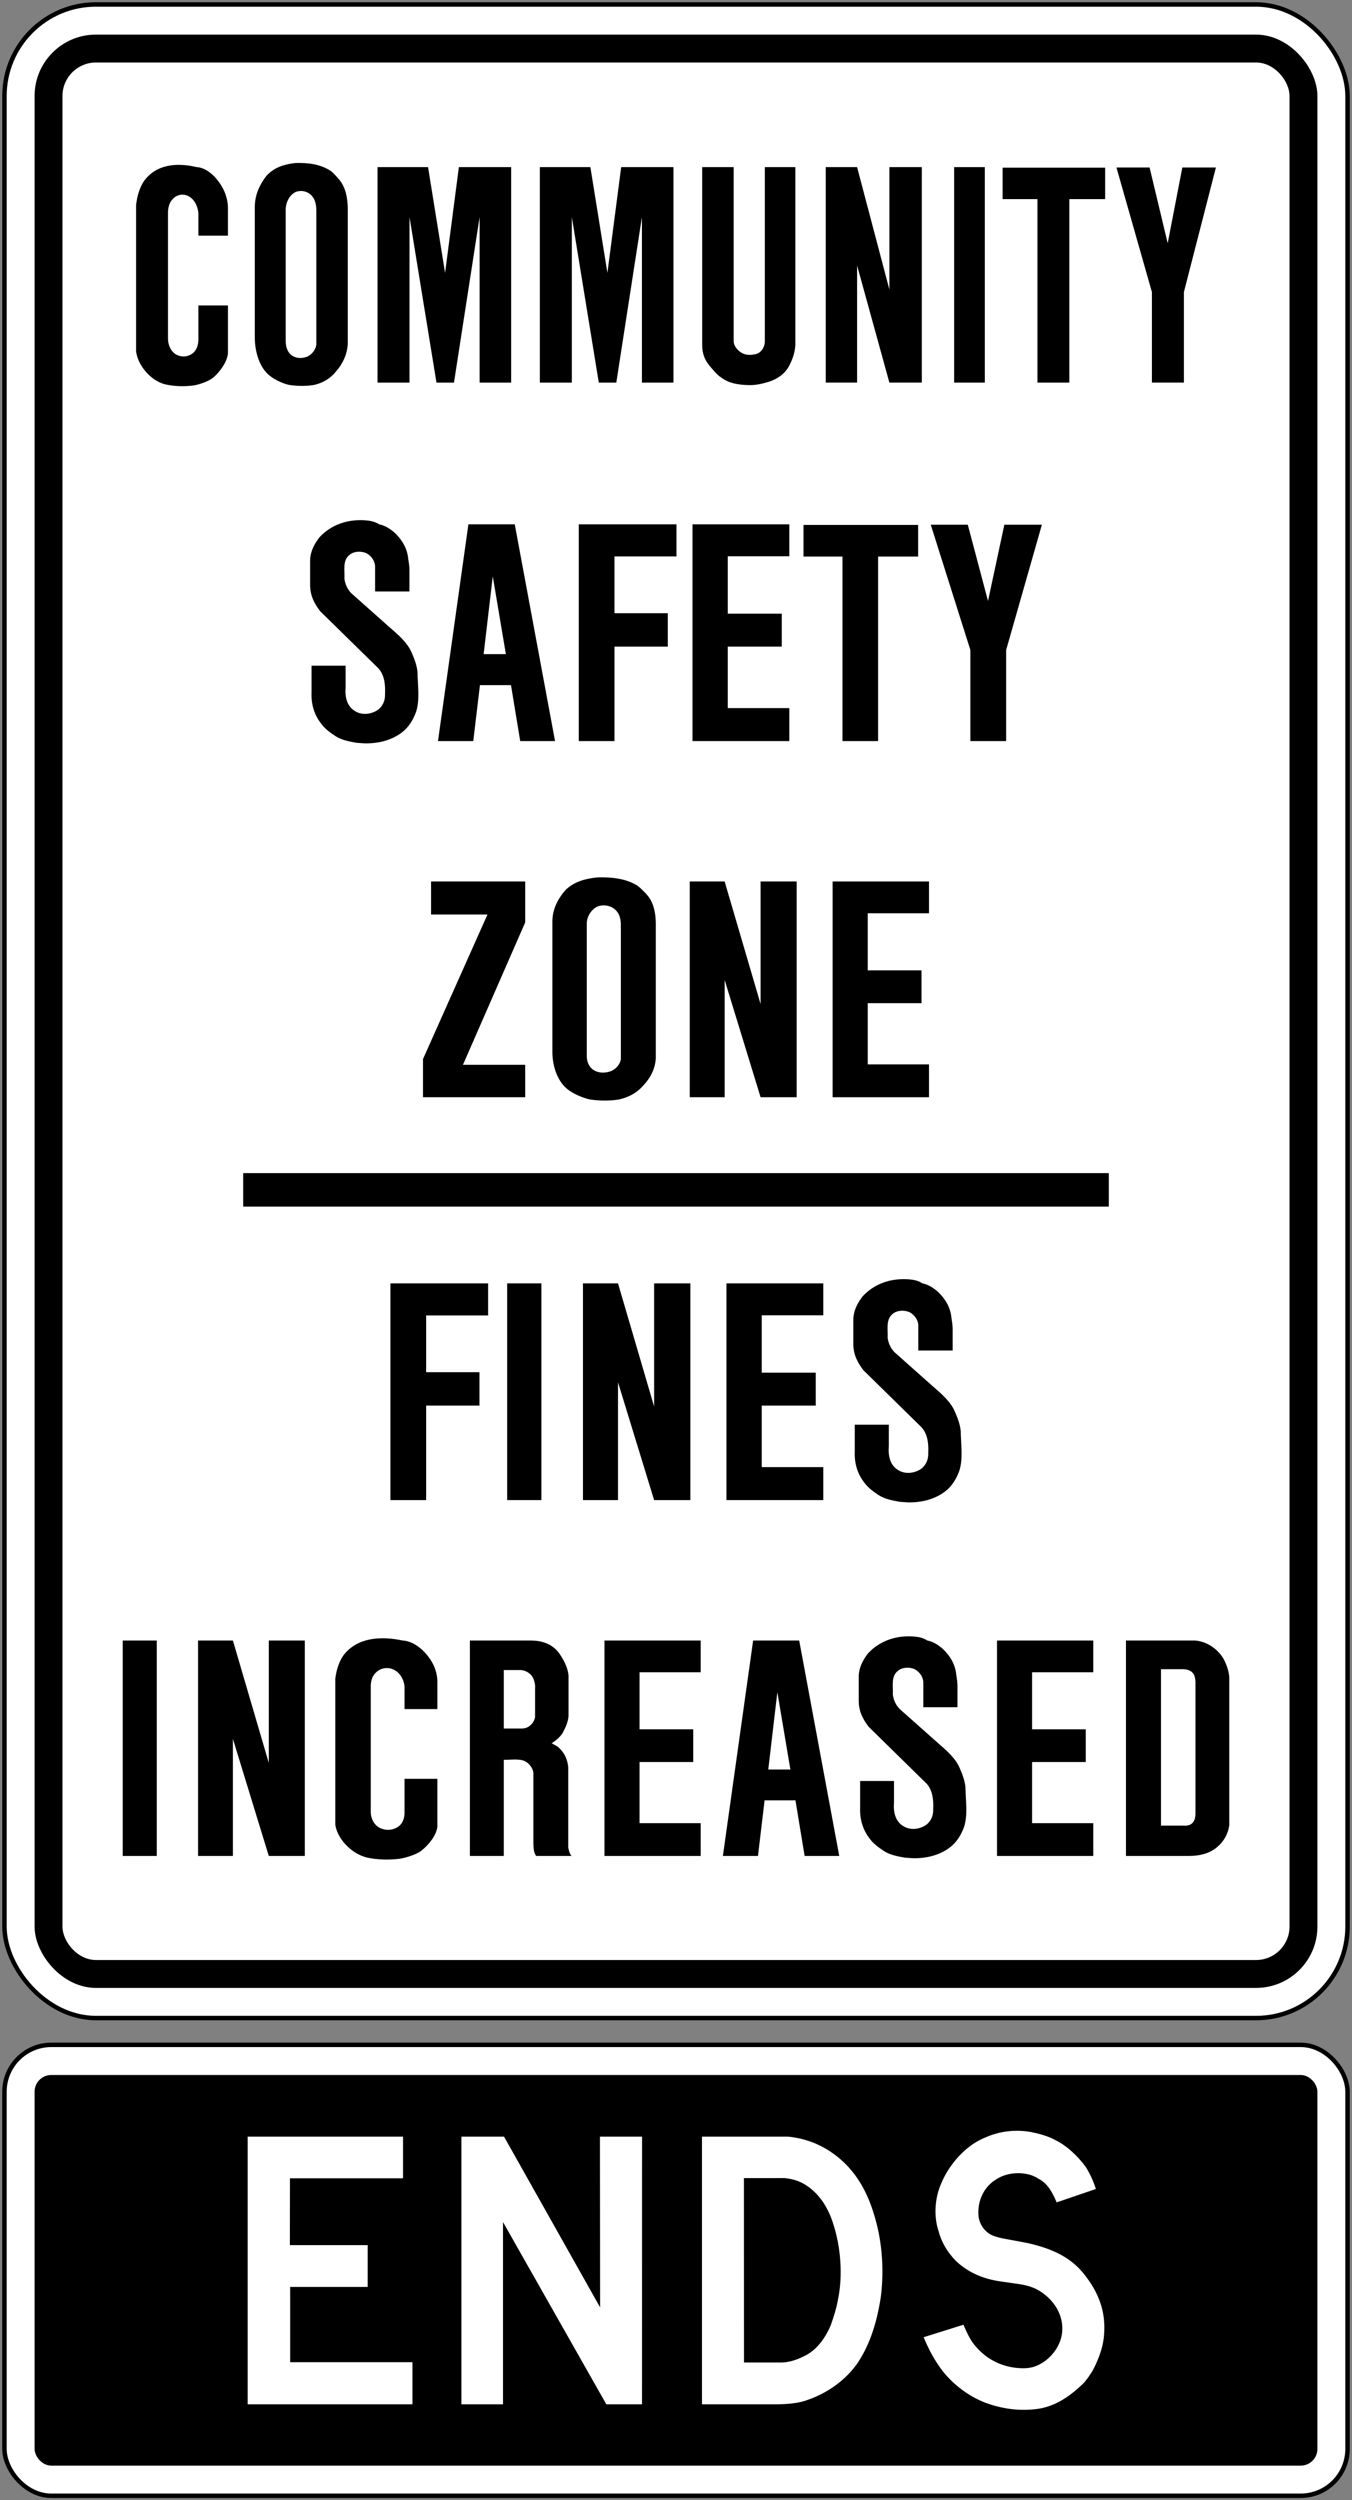
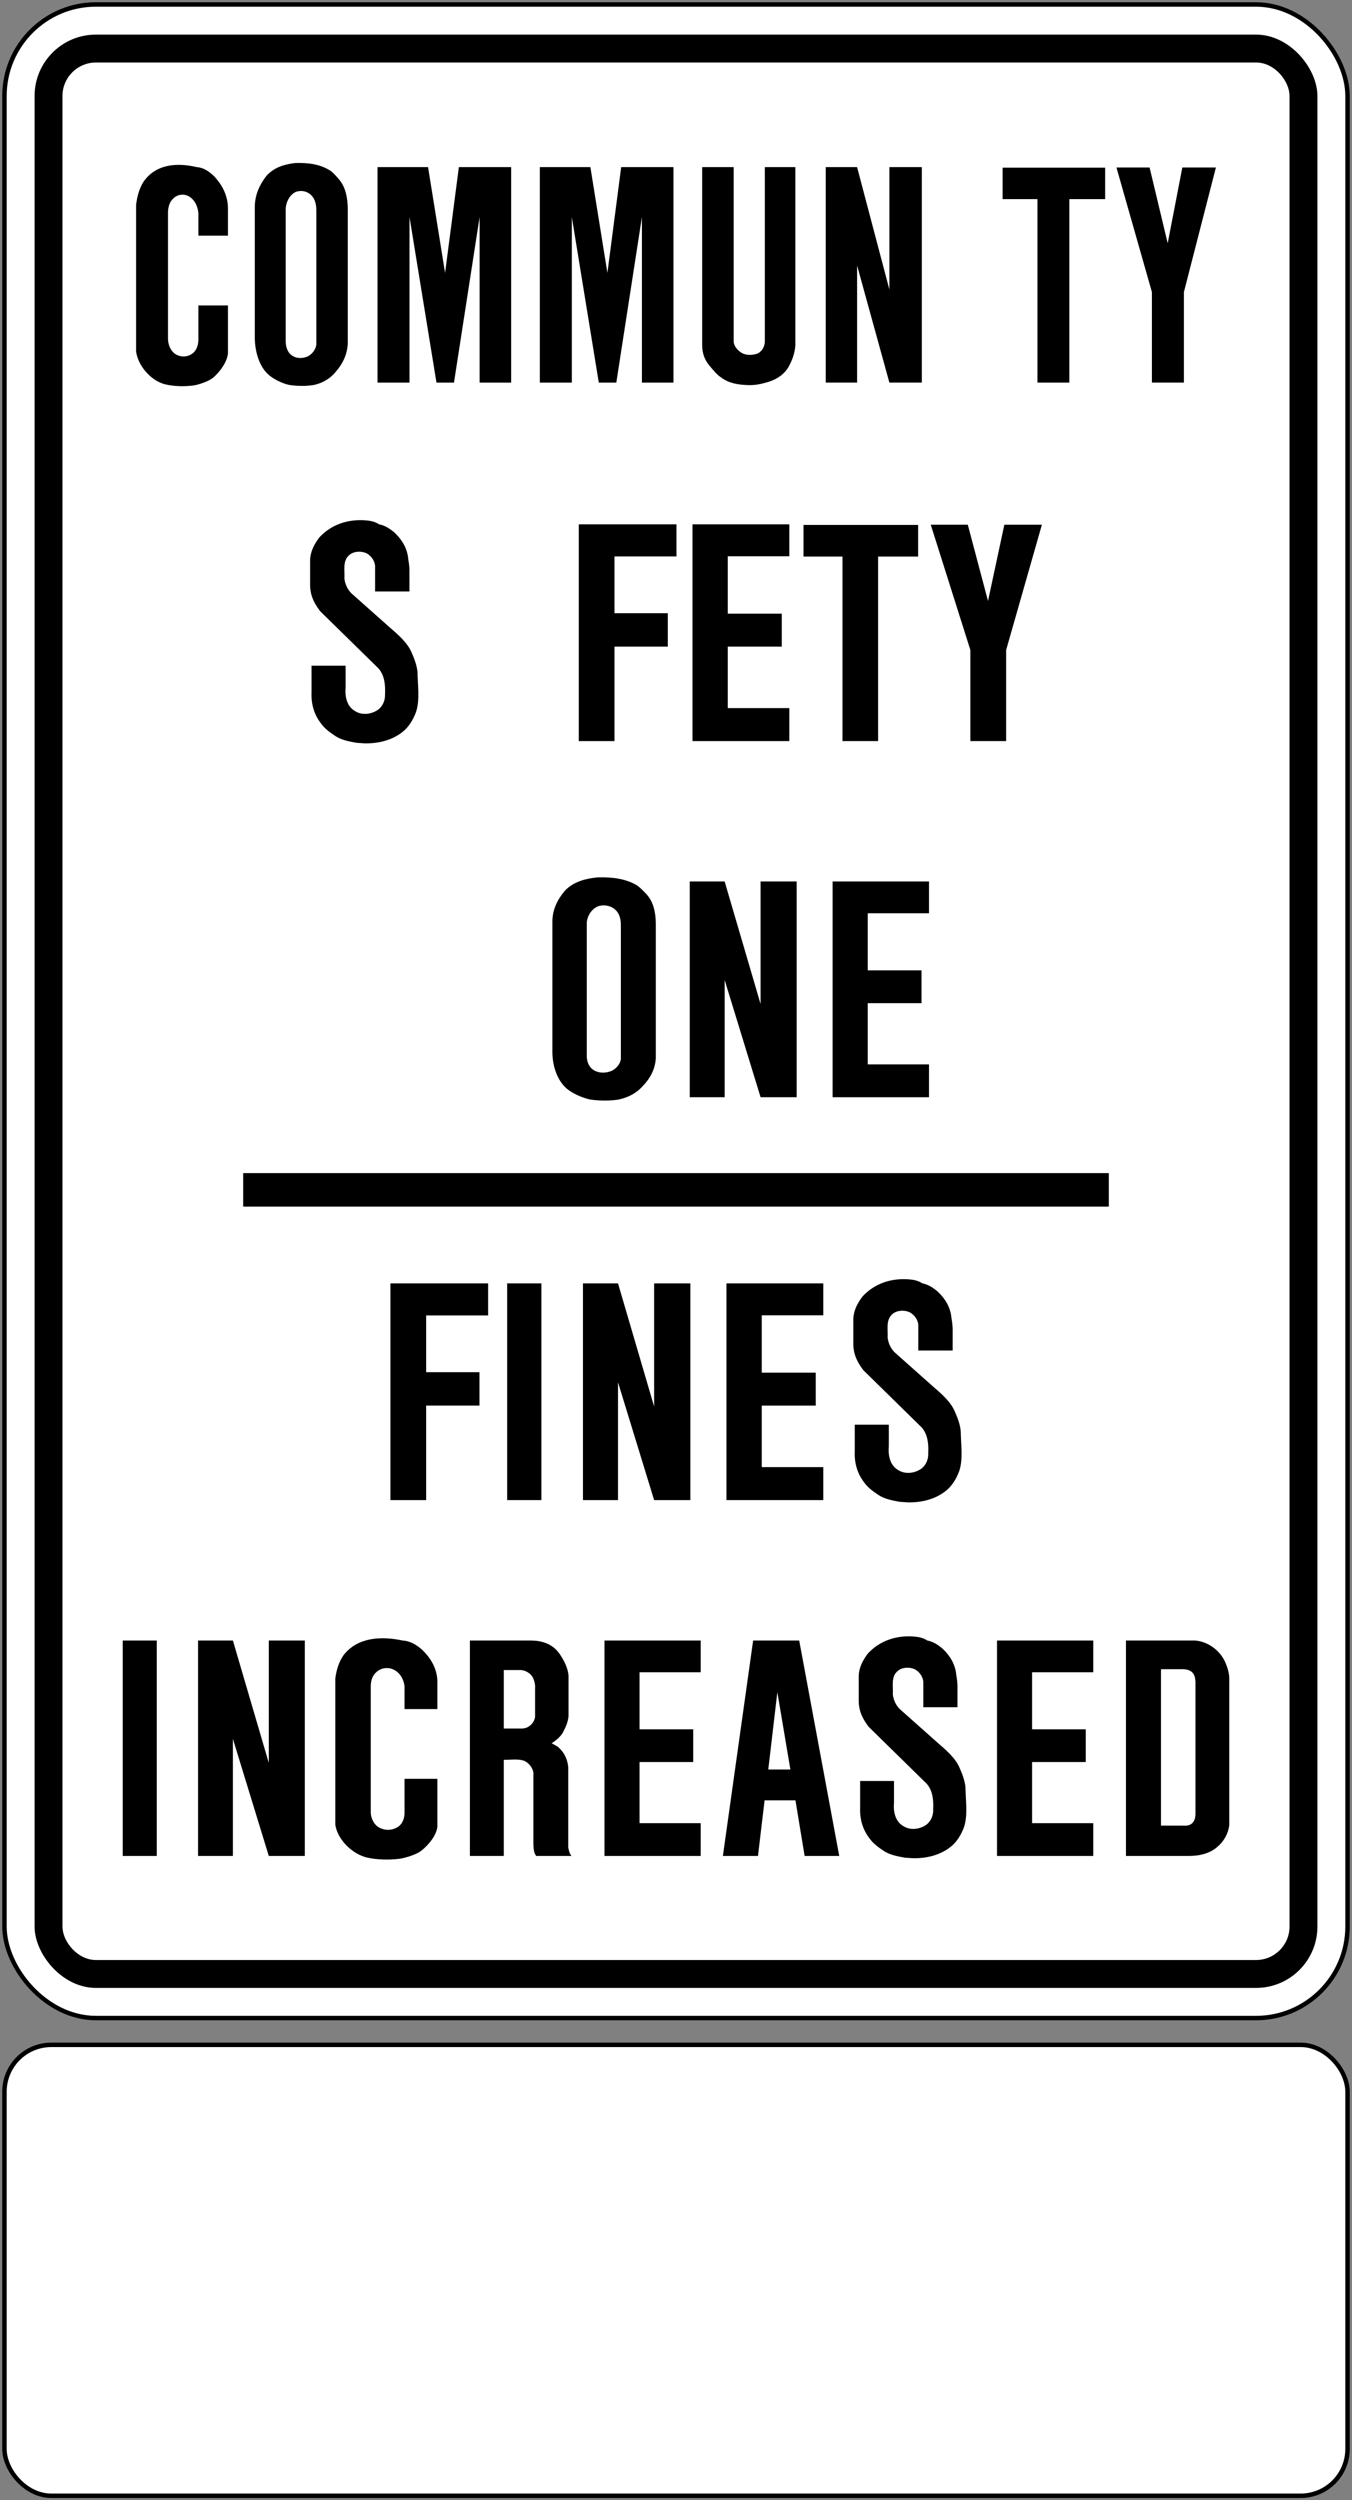
<svg xmlns="http://www.w3.org/2000/svg" xmlns:ns1="http://www.inkscape.org/namespaces/inkscape" xmlns:ns2="http://sodipodi.sourceforge.net/DTD/sodipodi-0.dtd" width="606mm" height="1120mm" viewBox="0 0 606 1120" version="1.1" id="svg8" ns1:version="0.92.4 (5da689c313, 2019-01-14)" ns2:docname="Ontario_Rc-9.svg">
  <rect x="0" y="0" width="606" height="1120" fill="#808080" stroke="none" />
  <defs id="defs2" />
  <ns2:namedview id="base" pagecolor="#ffffff" bordercolor="#666666" borderopacity="1.0" ns1:pageopacity="0.0" ns1:pageshadow="2" ns1:zoom="0.20109049" ns1:cx="2361.0452" ns1:cy="2097.3771" ns1:document-units="mm" ns1:current-layer="layer1" showgrid="false" showguides="false" ns1:window-width="1920" ns1:window-height="1057" ns1:window-x="-8" ns1:window-y="-8" ns1:window-maximized="1" ns1:snap-global="false" />
  <g ns1:label="Layer 1" ns1:groupmode="layer" id="layer1" transform="translate(0,823)">
    <rect style="fill:#000000;fill-opacity:1;stroke:none;stroke-width:296.58;stroke-linecap:round;stroke-linejoin:round;stroke-miterlimit:1.414;stroke-dasharray:none;stroke-opacity:1" id="rect18" width="604" height="904" x="1" y="-822" rx="42" ry="42" />
    <rect ry="40" rx="40" y="-820" x="3" height="900" width="600" id="rect20" style="fill:#ffffff;fill-opacity:1;stroke:none;stroke-width:294.942;stroke-linecap:round;stroke-linejoin:round;stroke-miterlimit:1.414;stroke-dasharray:none;stroke-opacity:1" />
    <rect style="fill:#000000;fill-opacity:1;stroke:none;stroke-width:284.694;stroke-linecap:round;stroke-linejoin:round;stroke-miterlimit:1.414;stroke-dasharray:none;stroke-opacity:1" id="rect1284" width="575" height="875" x="15.5" y="-807.5" rx="27.5" ry="27.5" />
    <rect ry="15" rx="15" y="-795" x="28" height="850" width="550" id="rect1286" style="fill:#ffffff;fill-opacity:1;stroke:none;stroke-width:274.429;stroke-linecap:round;stroke-linejoin:round;stroke-miterlimit:1.414;stroke-dasharray:none;stroke-opacity:1" />
    <path d="M 69.405,-652.903 C 65.236,-655.703 61.721,-660.435 61,-665.559 v -65.605 c 0.452,-3.799 1.38,-7.299 3.311,-10.398 5.63,-8.115 15.243,-8.624 23.864,-6.581 3.015,0.175 5.684,1.979 7.99,4.287 3.539,3.846 5.805,8.371 6.006,13.661 v 12.765 H 88.923 v -10.056 c -0.243,-3.218 -1.927,-6.582 -4.824,-7.82 -2.198,-1.026 -4.92,-0.445 -6.596,1.389 -1.568,1.546 -2.113,3.662 -2.205,5.94 v 57.083 c 0.147,2.89 1.615,5.901 4.189,6.973 2.427,1.089 5.175,0.701 7.212,-1.072 1.597,-1.504 2.153,-3.548 2.223,-5.779 v -15.396 h 13.25 v 0 21.504 c -0.417,3.962 -3.599,8.195 -6.516,10.74 -1.877,1.637 -6.074,3.082 -8.633,3.56 -4.371,0.607 -9.184,0.475 -13.421,-0.567 -1.435,-0.464 -2.909,-1.11 -4.196,-1.973 z" style="fill:#000000;fill-opacity:1;fill-rule:nonzero;stroke:none;stroke-width:2.097" id="path499" ns1:connector-curvature="0" />
    <path d="m 151.903,-742.701 c 2.997,3.452 3.908,8.216 3.974,13.179 v 60.449 c -0.241,4.872 -2.268,9.091 -5.394,12.625 -2.697,3.307 -6.164,5.101 -9.823,5.905 -3.606,0.594 -7.64,0.521 -11.208,-0.048 -2.96,-0.684 -7.106,-2.62 -9.477,-4.897 -4.14,-3.977 -5.886,-10.934 -5.766,-17.085 v -57.638 c 0,-5.406 2.104,-9.996 5.177,-13.972 3.577,-3.961 8.162,-5.23 13.003,-5.794 5.847,-0.166 11.366,0.521 15.996,3.649 1.26,0.984 2.431,2.376 3.519,3.626 z" style="fill:#000000;fill-opacity:1;fill-rule:nonzero;stroke:none;stroke-width:2.097" id="path501" ns1:connector-curvature="0" />
    <path d="m 140.755,-733.842 c 0.858,1.683 1.059,3.633 1.045,5.717 v 59.376 c -0.267,2.534 -2.306,4.948 -4.491,5.648 -2.628,0.926 -5.819,0.567 -7.724,-1.863 -1.083,-1.473 -1.498,-3.217 -1.524,-5.183 v -59.453 c 0.172,-3.098 1.889,-6.226 4.583,-7.461 3.044,-1.029 6.434,0.042 8.111,3.218 z" style="fill:#ffffff;fill-opacity:1;fill-rule:nonzero;stroke:none;stroke-width:2.097" id="path503" ns1:connector-curvature="0" />
    <path d="m 199.497,-700.752 6.18,-47.389 h 23.435 v 96.526 h -14.145 v -74.142 l -11.479,74.142 h -7.852 l -12.079,-74.142 v 74.142 h -14.339 v -96.526 h 22.649 z" style="fill:#000000;fill-opacity:1;fill-rule:nonzero;stroke:none;stroke-width:2.097" id="path505" ns1:connector-curvature="0" />
    <path d="m 272.255,-700.752 6.174,-47.389 h 23.437 v 96.526 H 287.724 v -74.142 l -11.477,74.142 h -7.855 l -12.081,-74.142 v 74.142 h -14.339 v -96.526 h 22.652 z" style="fill:#000000;fill-opacity:1;fill-rule:nonzero;stroke:none;stroke-width:2.097" id="path507" ns1:connector-curvature="0" />
    <path d="m 314.729,-748.142 h 14.123 v 78.211 c 0.15,2.209 2.06,4.193 3.894,5.174 2.042,1.044 4.815,0.865 6.882,0.105 1.943,-0.966 3.244,-3.213 3.192,-5.613 v -77.876 h 13.675 v 79.796 c -0.241,3.53 -1.315,6.489 -2.882,9.409 -1.956,3.633 -5.605,5.919 -9.093,6.977 -2.869,0.862 -5.839,1.577 -9.032,1.473 -4.49,-0.147 -8.824,-0.731 -12.335,-3.499 -1.18,-0.686 -2.308,-1.895 -3.313,-3.058 -2.512,-2.904 -5.109,-5.493 -5.109,-11.598 z" style="fill:#000000;fill-opacity:1;fill-rule:nonzero;stroke:none;stroke-width:2.097" id="path509" ns1:connector-curvature="0" />
    <path d="m 370.114,-651.616 h 14.054 v -52.464 l 14.476,52.464 h 14.54 v -96.526 h -14.54 v 54.847 l -14.476,-54.847 v 0 h -14.054 z" style="fill:#000000;fill-opacity:1;fill-rule:nonzero;stroke:none;stroke-width:2.097" id="path511" ns1:connector-curvature="0" />
-     <path d="m 427.669,-748.142 h 13.741 v 96.526 h -13.741 z" style="fill:#000000;fill-opacity:1;fill-rule:nonzero;stroke:none;stroke-width:2.097" id="path513" ns1:connector-curvature="0" />
    <path d="M 495.357,-733.806 H 479.306 v 82.19 h -14.29 v -82.19 H 449.384 v -14.091 h 45.973 z" style="fill:#000000;fill-opacity:1;fill-rule:nonzero;stroke:none;stroke-width:2.097" id="path515" ns1:connector-curvature="0" />
    <path d="m 516.315,-692.173 -15.895,-55.803 h 14.855 l 8.118,33.959 6.557,-33.959 h 15.052 l -14.343,55.803 v 40.557 h -14.343 z" style="fill:#000000;fill-opacity:1;fill-rule:nonzero;stroke:none;stroke-width:2.097" id="path517" ns1:connector-curvature="0" />
    <path d="m 180.134,-494.885 c -4.661,3.526 -10.45,4.97 -16.682,4.881 l -3.671,-0.252 c -3.326,-0.62 -6.734,-1.202 -9.55,-3.087 -2.205,-1.474 -4.531,-3.107 -6.197,-5.366 -3.163,-4.014 -4.627,-8.756 -4.391,-14.194 v -11.902 h 15.265 v 9.633 c -0.36,4.173 0.468,8.735 4.542,10.887 3.207,1.875 7.504,1.142 10.324,-1.031 1.945,-1.695 2.906,-4.061 2.799,-6.727 0.198,-4.227 -0.207,-8.392 -2.902,-11.509 l -26.221,-25.708 c -1.633,-2.203 -3.058,-4.493 -3.807,-7.089 -0.372,-1.332 -0.611,-2.785 -0.643,-4.269 v -11.506 c 0.12,-3.88 1.857,-7.116 4.136,-10.143 5.42,-5.846 13.034,-8.378 21.29,-7.596 1.948,0.177 3.79,0.629 5.524,1.75 2.563,0.469 4.872,1.953 7.015,3.823 3.416,3.267 5.571,7.057 6.005,11.554 0.257,1.556 0.515,3.236 0.555,4.79 v 9.909 h -15.397 v -11.44 c -0.169,-2.308 -1.694,-4.488 -3.823,-5.673 -2.4,-1.107 -5.71,-0.99 -7.762,0.795 -3.073,2.56 -1.962,6.894 -2.159,10.607 0.317,2.44 1.292,4.633 3.057,6.473 l 17.111,15.207 c 3.881,3.357 8.165,6.98 10.041,11.584 1.167,2.712 2.242,5.451 2.545,8.523 0.061,5.798 1.138,12.465 -0.642,17.857 -1.246,3.4 -3.217,6.834 -6.361,9.219 z" style="fill:#000000;fill-opacity:1;fill-rule:nonzero;stroke:none;stroke-width:2.109" id="path519" ns1:connector-curvature="0" />
-     <path d="m 212.135,-491.023 h -15.821 l 13.632,-97.089 h 20.785 l 18.054,97.089 v 0 H 233.17 l -4.131,-25.067 h -13.92 z" style="fill:#000000;fill-opacity:1;fill-rule:nonzero;stroke:none;stroke-width:2.109" id="path521" ns1:connector-curvature="0" />
    <path d="m 220.871,-564.825 5.871,34.839 v 0 h -9.961 z" style="fill:#ffffff;fill-opacity:1;fill-rule:nonzero;stroke:none;stroke-width:2.109" id="path523" ns1:connector-curvature="0" />
    <path d="m 299.323,-548.314 v 14.963 h -23.888 v 42.327 h -16.011 v 0 -97.089 h 43.78 v 14.372 h -27.77 v 25.426 0 z" style="fill:#000000;fill-opacity:1;fill-rule:nonzero;stroke:none;stroke-width:2.109" id="path525" ns1:connector-curvature="0" />
    <path d="m 326.205,-505.804 v 0 h 27.582 v 14.78 0 h -43.394 v -97.089 h 43.394 v 14.308 h -27.582 v 25.693 0 h 24.206 v 14.757 h -24.206 z" style="fill:#000000;fill-opacity:1;fill-rule:nonzero;stroke:none;stroke-width:2.109" id="path527" ns1:connector-curvature="0" />
    <path d="m 411.527,-573.692 h -17.941 v 82.669 h -15.969 v -82.669 h -17.47 v -14.171 h 51.379 z" style="fill:#000000;fill-opacity:1;fill-rule:nonzero;stroke:none;stroke-width:2.109" id="path529" ns1:connector-curvature="0" />
    <path d="m 434.943,-531.817 -17.756,-56.131 h 16.603 l 9.062,34.16 7.32,-34.16 h 16.828 l -16.024,56.131 v 40.794 h -16.033 z" style="fill:#000000;fill-opacity:1;fill-rule:nonzero;stroke:none;stroke-width:2.109" id="path531" ns1:connector-curvature="0" />
-     <path d="m 193.216,-413.35 v -14.792 h 42.194 v 18.337 l -27.9,63.786 h 27.9 v 14.53 H 189.6 v -17.105 l 28.903,-64.756 z" style="fill:#000000;fill-opacity:1;fill-rule:nonzero;stroke:none;stroke-width:2.102" id="path533" ns1:connector-curvature="0" />
    <path d="m 289.526,-422.694 c 3.335,3.46 4.347,8.228 4.424,13.196 v 60.533 c -0.268,4.875 -2.528,9.103 -6.002,12.636 -3,3.311 -6.857,5.114 -10.926,5.919 -4.019,0.591 -8.506,0.518 -12.469,-0.048 -3.298,-0.686 -7.909,-2.628 -10.548,-4.909 -4.602,-3.977 -6.549,-10.946 -6.412,-17.105 v -57.712 c 0,-5.414 2.342,-10.008 5.756,-13.993 3.982,-3.965 9.083,-5.233 14.47,-5.799 6.503,-0.166 12.648,0.519 17.796,3.65 1.4,0.984 2.705,2.381 3.911,3.631 z" style="fill:#000000;fill-opacity:1;fill-rule:nonzero;stroke:none;stroke-width:2.102" id="path535" ns1:connector-curvature="0" />
    <path d="m 277.125,-413.829 c 0.953,1.69 1.181,3.645 1.163,5.734 v 59.455 c -0.295,2.533 -2.563,4.955 -4.997,5.654 -2.924,0.924 -6.472,0.564 -8.592,-1.863 -1.207,-1.477 -1.67,-3.227 -1.694,-5.194 v -59.529 c 0.19,-3.105 2.101,-6.239 5.099,-7.475 3.384,-1.031 7.156,0.048 9.022,3.218 z" style="fill:#ffffff;fill-opacity:1;fill-rule:nonzero;stroke:none;stroke-width:2.102" id="path537" ns1:connector-curvature="0" />
    <path d="m 309.167,-331.489 h 15.636 v -52.532 l 16.112,52.532 h 16.169 v -96.653 h -16.169 v 54.921 l -16.112,-54.921 v 0 H 309.167 Z" style="fill:#000000;fill-opacity:1;fill-rule:nonzero;stroke:none;stroke-width:2.102" id="path539" ns1:connector-curvature="0" />
    <path d="m 388.948,-346.193 v 0 h 27.452 v 14.705 0 h -43.202 v -96.653 h 43.202 v 14.24 h -27.452 v 25.584 0 h 24.092 v 14.691 h -24.092 z" style="fill:#000000;fill-opacity:1;fill-rule:nonzero;stroke:none;stroke-width:2.102" id="path541" ns1:connector-curvature="0" />
    <path d="m 214.906,-208.316 v 14.964 h -23.892 v 42.33 H 175 v 0 -97.089 h 43.788 v 14.376 h -27.774 v 25.419 0 z" style="fill:#000000;fill-opacity:1;fill-rule:nonzero;stroke:none;stroke-width:2.114" id="path545" ns1:connector-curvature="0" />
    <path d="m 227.321,-248.111 h 15.356 v 97.089 h -15.356 z" style="fill:#000000;fill-opacity:1;fill-rule:nonzero;stroke:none;stroke-width:2.114" id="path547" ns1:connector-curvature="0" />
    <path d="m 261.298,-151.022 h 15.707 v -52.773 l 16.189,52.773 h 16.242 v -97.089 h -16.242 v 55.167 l -16.189,-55.167 v 0 h -15.707 z" style="fill:#000000;fill-opacity:1;fill-rule:nonzero;stroke:none;stroke-width:2.114" id="path549" ns1:connector-curvature="0" />
    <path d="m 341.438,-165.798 v 0 h 27.581 v 14.776 0 h -43.399 v -97.089 h 43.399 v 14.302 h -27.581 v 25.7 0 h 24.202 v 14.757 h -24.202 z" style="fill:#000000;fill-opacity:1;fill-rule:nonzero;stroke:none;stroke-width:2.114" id="path551" ns1:connector-curvature="0" />
    <path d="m 423.618,-154.887 c -4.661,3.53 -10.45,4.976 -16.684,4.883 l -3.672,-0.256 c -3.323,-0.613 -6.736,-1.197 -9.552,-3.082 -2.201,-1.478 -4.529,-3.097 -6.195,-5.366 -3.162,-4.013 -4.628,-8.75 -4.389,-14.188 v -11.906 h 15.266 v 9.625 c -0.361,4.183 0.469,8.743 4.541,10.897 3.205,1.873 7.507,1.138 10.323,-1.03 1.947,-1.697 2.902,-4.059 2.803,-6.728 0.194,-4.228 -0.213,-8.395 -2.909,-11.506 l -26.216,-25.714 c -1.633,-2.2 -3.058,-4.495 -3.808,-7.085 -0.373,-1.337 -0.616,-2.788 -0.641,-4.274 v -11.507 c 0.12,-3.878 1.852,-7.116 4.135,-10.14 5.417,-5.846 13.029,-8.375 21.285,-7.599 1.947,0.18 3.794,0.629 5.532,1.753 2.563,0.469 4.869,1.953 7.009,3.818 3.419,3.272 5.573,7.059 6.007,11.554 0.256,1.558 0.512,3.237 0.557,4.796 v 9.906 h -15.399 v -11.445 c -0.165,-2.302 -1.691,-4.482 -3.829,-5.665 -2.395,-1.111 -5.703,-0.992 -7.758,0.789 -3.069,2.561 -1.96,6.897 -2.154,10.61 0.316,2.44 1.285,4.629 3.058,6.475 l 17.105,15.205 c 3.887,3.358 8.168,6.983 10.039,11.585 1.173,2.712 2.25,5.453 2.552,8.524 0.06,5.799 1.136,12.468 -0.644,17.86 -1.243,3.396 -3.216,6.83 -6.362,9.212 z" style="fill:#000000;fill-opacity:1;fill-rule:nonzero;stroke:none;stroke-width:2.114" id="path553" ns1:connector-curvature="0" />
    <path d="M 55,-88.12 H 70.265 V 8.384 H 55 Z" style="fill:#000000;fill-opacity:1;fill-rule:nonzero;stroke:none;stroke-width:2.102" id="path555" ns1:connector-curvature="0" />
    <path d="M 88.777,8.384 H 104.39 V -44.068 L 120.479,8.384 h 16.145 v -96.504 h -16.145 v 54.83 L 104.39,-88.12 v 0 H 88.777 Z" style="fill:#000000;fill-opacity:1;fill-rule:nonzero;stroke:none;stroke-width:2.102" id="path557" ns1:connector-curvature="0" />
    <path d="m 159.638,7.101 c -4.631,-2.799 -8.537,-7.534 -9.335,-12.654 V -71.145 c 0.505,-3.795 1.535,-7.3 3.676,-10.399 6.259,-8.113 16.936,-8.621 26.512,-6.575 3.351,0.172 6.318,1.972 8.877,4.281 3.929,3.844 6.449,8.371 6.669,13.66 v 12.767 h -14.715 v -10.056 c -0.266,-3.218 -2.142,-6.582 -5.36,-7.817 -2.44,-1.026 -5.466,-0.445 -7.328,1.381 -1.742,1.548 -2.348,3.663 -2.446,5.945 v 57.074 c 0.158,2.892 1.795,5.898 4.654,6.966 2.693,1.092 5.744,0.708 8.012,-1.067 1.769,-1.504 2.394,-3.548 2.467,-5.781 v -15.394 h 14.715 v 0 21.498 c -0.457,3.963 -3.996,8.201 -7.234,10.74 -2.087,1.638 -6.75,3.086 -9.59,3.556 -4.859,0.614 -10.206,0.483 -14.913,-0.564 -1.589,-0.458 -3.231,-1.102 -4.662,-1.966 z" style="fill:#000000;fill-opacity:1;fill-rule:nonzero;stroke:none;stroke-width:2.102" id="path559" ns1:connector-curvature="0" />
    <path d="m 237.81,-88.12 c 5.112,-0.012 9.868,1.517 12.979,5.925 1.98,2.966 3.691,6.112 4.05,9.74 v 18.187 c -0.24,2.812 -1.403,5.18 -2.653,7.579 -1.205,1.911 -3.054,3.368 -4.902,4.603 1.091,0.659 2.311,1.102 3.295,2.042 2.503,2.34 3.819,5.352 4.12,8.659 V 4.526 c 0.253,1.297 0.558,2.82 1.468,3.858 h -15.825 c -1.236,-1.576 -1.204,-3.838 -1.263,-5.865 v -31.513 c -0.357,-2.221 -2.189,-4.527 -4.377,-5.332 -2.605,-0.864 -6.09,-0.306 -8.889,-0.365 V 8.385 h -15.194 v -96.504 z" style="fill:#000000;fill-opacity:1;fill-rule:nonzero;stroke:none;stroke-width:2.102" id="path561" ns1:connector-curvature="0" />
    <path d="m 225.815,-48.689 v -26.203 h 7.757 c 2.264,0.22 4.584,1.634 5.496,3.856 0.535,1.309 0.891,2.68 0.772,4.254 v 12.722 c -0.194,2.278 -1.979,4.384 -4.124,5.077 l -1.322,0.294 z" style="fill:#ffffff;fill-opacity:1;fill-rule:nonzero;stroke:none;stroke-width:2.102" id="path563" ns1:connector-curvature="0" />
    <path d="m 286.657,-6.3 v 0 H 314.073 V 8.384 v 0 h -43.136 v -96.504 h 43.136 v 14.216 h -27.416 v 25.549 0 h 24.062 v 14.668 h -24.062 z" style="fill:#000000;fill-opacity:1;fill-rule:nonzero;stroke:none;stroke-width:2.102" id="path565" ns1:connector-curvature="0" />
    <path d="m 339.747,8.384 h -15.73 l 13.556,-96.504 h 20.652 l 17.946,96.504 v 0 H 360.654 l -4.111,-24.908 h -13.837 z" style="fill:#000000;fill-opacity:1;fill-rule:nonzero;stroke:none;stroke-width:2.102" id="path567" ns1:connector-curvature="0" />
    <path d="m 348.425,-64.972 5.842,34.628 v 0 h -9.906 z" style="fill:#ffffff;fill-opacity:1;fill-rule:nonzero;stroke:none;stroke-width:2.102" id="path569" ns1:connector-curvature="0" />
    <path d="m 425.794,4.546 c -4.637,3.511 -10.391,4.948 -16.585,4.854 l -3.652,-0.25 c -3.304,-0.612 -6.689,-1.19 -9.495,-3.066 -2.188,-1.47 -4.501,-3.085 -6.158,-5.336 -3.14,-3.988 -4.593,-8.702 -4.364,-14.105 v -11.837 h 15.176 v 9.576 c -0.359,4.154 0.466,8.681 4.514,10.83 3.186,1.864 7.461,1.133 10.26,-1.03 1.935,-1.683 2.895,-4.035 2.786,-6.69 0.194,-4.195 -0.204,-8.336 -2.885,-11.435 l -26.066,-25.555 c -1.623,-2.188 -3.04,-4.468 -3.786,-7.047 -0.37,-1.324 -0.609,-2.769 -0.636,-4.244 v -11.437 c 0.119,-3.854 1.841,-7.072 4.11,-10.087 5.39,-5.804 12.952,-8.326 21.165,-7.546 1.933,0.176 3.765,0.624 5.491,1.742 2.549,0.458 4.845,1.933 6.972,3.797 3.395,3.245 5.542,7.015 5.977,11.485 0.254,1.547 0.505,3.218 0.546,4.767 v 9.841 h -15.309 v -11.372 c -0.164,-2.292 -1.681,-4.46 -3.796,-5.635 -2.386,-1.098 -5.68,-0.989 -7.72,0.79 -3.053,2.547 -1.95,6.848 -2.144,10.544 0.315,2.428 1.284,4.603 3.041,6.43 l 17.009,15.121 c 3.856,3.331 8.114,6.943 9.977,11.511 1.162,2.701 2.229,5.418 2.528,8.478 0.062,5.761 1.133,12.39 -0.636,17.754 -1.235,3.378 -3.194,6.789 -6.321,9.155 z" style="fill:#000000;fill-opacity:1;fill-rule:nonzero;stroke:none;stroke-width:2.102" id="path571" ns1:connector-curvature="0" />
    <path d="m 462.608,-6.3 v 0 h 27.418 V 8.384 v 0 h -43.143 v -96.504 h 43.143 v 14.216 h -27.418 v 25.549 0 h 24.057 v 14.668 h -24.057 z" style="fill:#000000;fill-opacity:1;fill-rule:nonzero;stroke:none;stroke-width:2.102" id="path573" ns1:connector-curvature="0" />
    <path d="M 551,-5.341 C 550.438,-1.438 548.558,1.973 545.282,4.641 541.736,7.485 537.422,8.384 532.669,8.384 h -27.985 v -96.504 h 31.055 c 5.82,0.458 11.464,4.669 13.652,10.22 0.854,1.982 1.465,4.121 1.609,6.403 z" style="fill:#000000;fill-opacity:1;fill-rule:nonzero;stroke:none;stroke-width:2.102" id="path575" ns1:connector-curvature="0" />
    <path d="m 535.838,-10.967 c 0.074,3.725 -1.416,6.064 -5.348,5.765 h -10.109 v 0 -70.073 h 10.109 c 4.006,0.26 5.205,2.276 5.348,5.699 z" style="fill:#ffffff;fill-opacity:1;fill-rule:nonzero;stroke:none;stroke-width:2.102" id="path577" ns1:connector-curvature="0" />
    <rect style="fill:#000000;fill-opacity:1;fill-rule:nonzero;stroke:none;stroke-width:31.541;stroke-linecap:round;stroke-linejoin:round;stroke-miterlimit:4;stroke-dasharray:none;stroke-opacity:1" id="rect1557" width="388" height="15" x="109" y="-297.5" />
    <rect style="fill:#000000;fill-opacity:1;stroke:none;stroke-width:140.888;stroke-linecap:round;stroke-linejoin:round;stroke-miterlimit:1.414;stroke-dasharray:none;stroke-opacity:1" id="rect18-9" width="604" height="204" x="1" y="92" rx="22" ry="22" />
    <rect ry="20" rx="20" y="94" x="3" height="200" width="600" id="rect20-1" style="fill:#ffffff;fill-opacity:1;stroke:none;stroke-width:139.037;stroke-linecap:round;stroke-linejoin:round;stroke-miterlimit:1.414;stroke-dasharray:none;stroke-opacity:1" />
-     <rect style="fill:#000000;fill-opacity:1;stroke:none;stroke-width:127.319;stroke-linecap:round;stroke-linejoin:round;stroke-miterlimit:1.414;stroke-dasharray:none;stroke-opacity:1" id="rect1284-9" width="575" height="175" x="15.5" y="106.5" rx="7.5" ry="7.5" />
    <path d="m 180.652,152.779 h -50.684 l -0.038,29.942 h 34.864 v 18.728 h -34.734 v 33.714 h 54.808 v 18.872 H 111 V 134.13 h 69.651 z" style="fill:#ffffff;fill-opacity:1;fill-rule:nonzero;stroke:none;stroke-width:1.692" id="path856" ns1:connector-curvature="0" />
    <path d="m 225.925,134.129 43.059,76.477 -0.076,-76.477 h 18.879 l -0.019,119.905 H 271.779 l -46.283,-81.585 -0.034,-0.034 v 81.619 H 206.826 V 134.129 Z" style="fill:#ffffff;fill-opacity:1;fill-rule:nonzero;stroke:none;stroke-width:1.692" id="path860" ns1:connector-curvature="0" />
    <path d="m 350.712,235.283 c 4.009,-0.185 7.511,-1.651 10.87,-3.416 5.142,-2.894 8.613,-8.164 10.76,-13.19 1.227,-3.543 2.433,-7.105 3.12,-10.852 2.504,-11.432 1.391,-24.512 -2.135,-35.106 -2.059,-6.452 -5.882,-12.928 -12.151,-16.918 -2.86,-1.839 -6.085,-2.802 -9.572,-3.119 l -18.163,0.01 0.034,82.59 z m 2.674,-101.153 c 8.848,0.909 16.661,4.34 23.468,10.241 9.313,8.148 13.689,18.887 16.383,30.054 2.393,10.002 2.931,21.617 1.467,32.231 -1.655,10.148 -4.435,19.833 -9.968,28.365 -5.638,8.388 -14.3,14.193 -23.153,17.18 -3.97,1.415 -8.384,1.689 -12.874,1.834 H 314.646 V 134.13 Z" style="fill:#ffffff;fill-opacity:1;fill-rule:nonzero;stroke:none;stroke-width:1.692" id="path864" ns1:connector-curvature="0" />
    <path d="m 431.824,218.38 c 1.533,3.386 2.958,6.9 5.625,9.843 4.663,5.384 10.586,8.455 17.246,9.381 3.239,0.41 6.775,0.497 9.716,-0.753 6.345,-2.482 11.547,-9.2 11.731,-16.084 0.315,-7.273 -3.961,-13.623 -10.049,-17.449 -2.552,-1.613 -5.42,-2.482 -8.437,-3.019 l -9.014,-1.293 c -7.584,-1.071 -14.488,-3.777 -20.241,-9.271 -3.851,-3.98 -6.498,-8.476 -7.774,-13.51 -2.237,-6.789 -1.536,-14.897 1.276,-21.189 3.464,-8.459 11.159,-17.266 19.911,-20.595 6.071,-2.777 13.676,-3.68 20.693,-2.315 3.586,0.76 7.102,1.723 10.305,3.425 5.31,2.57 10.251,7.215 13.897,12.214 1.907,3.09 3.423,6.367 4.477,9.804 l -17.579,5.999 c -1.668,-3.958 -3.814,-8.401 -8.087,-10.567 -5.163,-3.479 -13.418,-3.239 -18.596,0 -5.794,3.313 -8.755,9.586 -8.366,16.119 0.166,3.96 2.814,7.902 6.532,9.362 1.738,0.629 3.516,1.11 5.386,1.423 l 10.068,1.873 c 9.657,2.203 19.112,5.699 25.718,14.395 5.68,7.198 9.144,15.358 8.699,25.04 -0.186,6.53 -2.33,12.246 -5.183,17.667 -1.127,1.834 -2.33,3.647 -3.773,5.332 -6.109,6.088 -13.141,10.989 -21.595,11.951 -8.107,0.998 -15.916,-0.311 -22.874,-2.883 -7.102,-2.816 -13.804,-7.625 -18.967,-14.082 -3.645,-4.736 -6.364,-9.882 -8.565,-15.231 z" style="fill:#ffffff;fill-opacity:1;fill-rule:nonzero;stroke:none;stroke-width:1.692" id="path868" ns1:connector-curvature="0" />
  </g>
</svg>